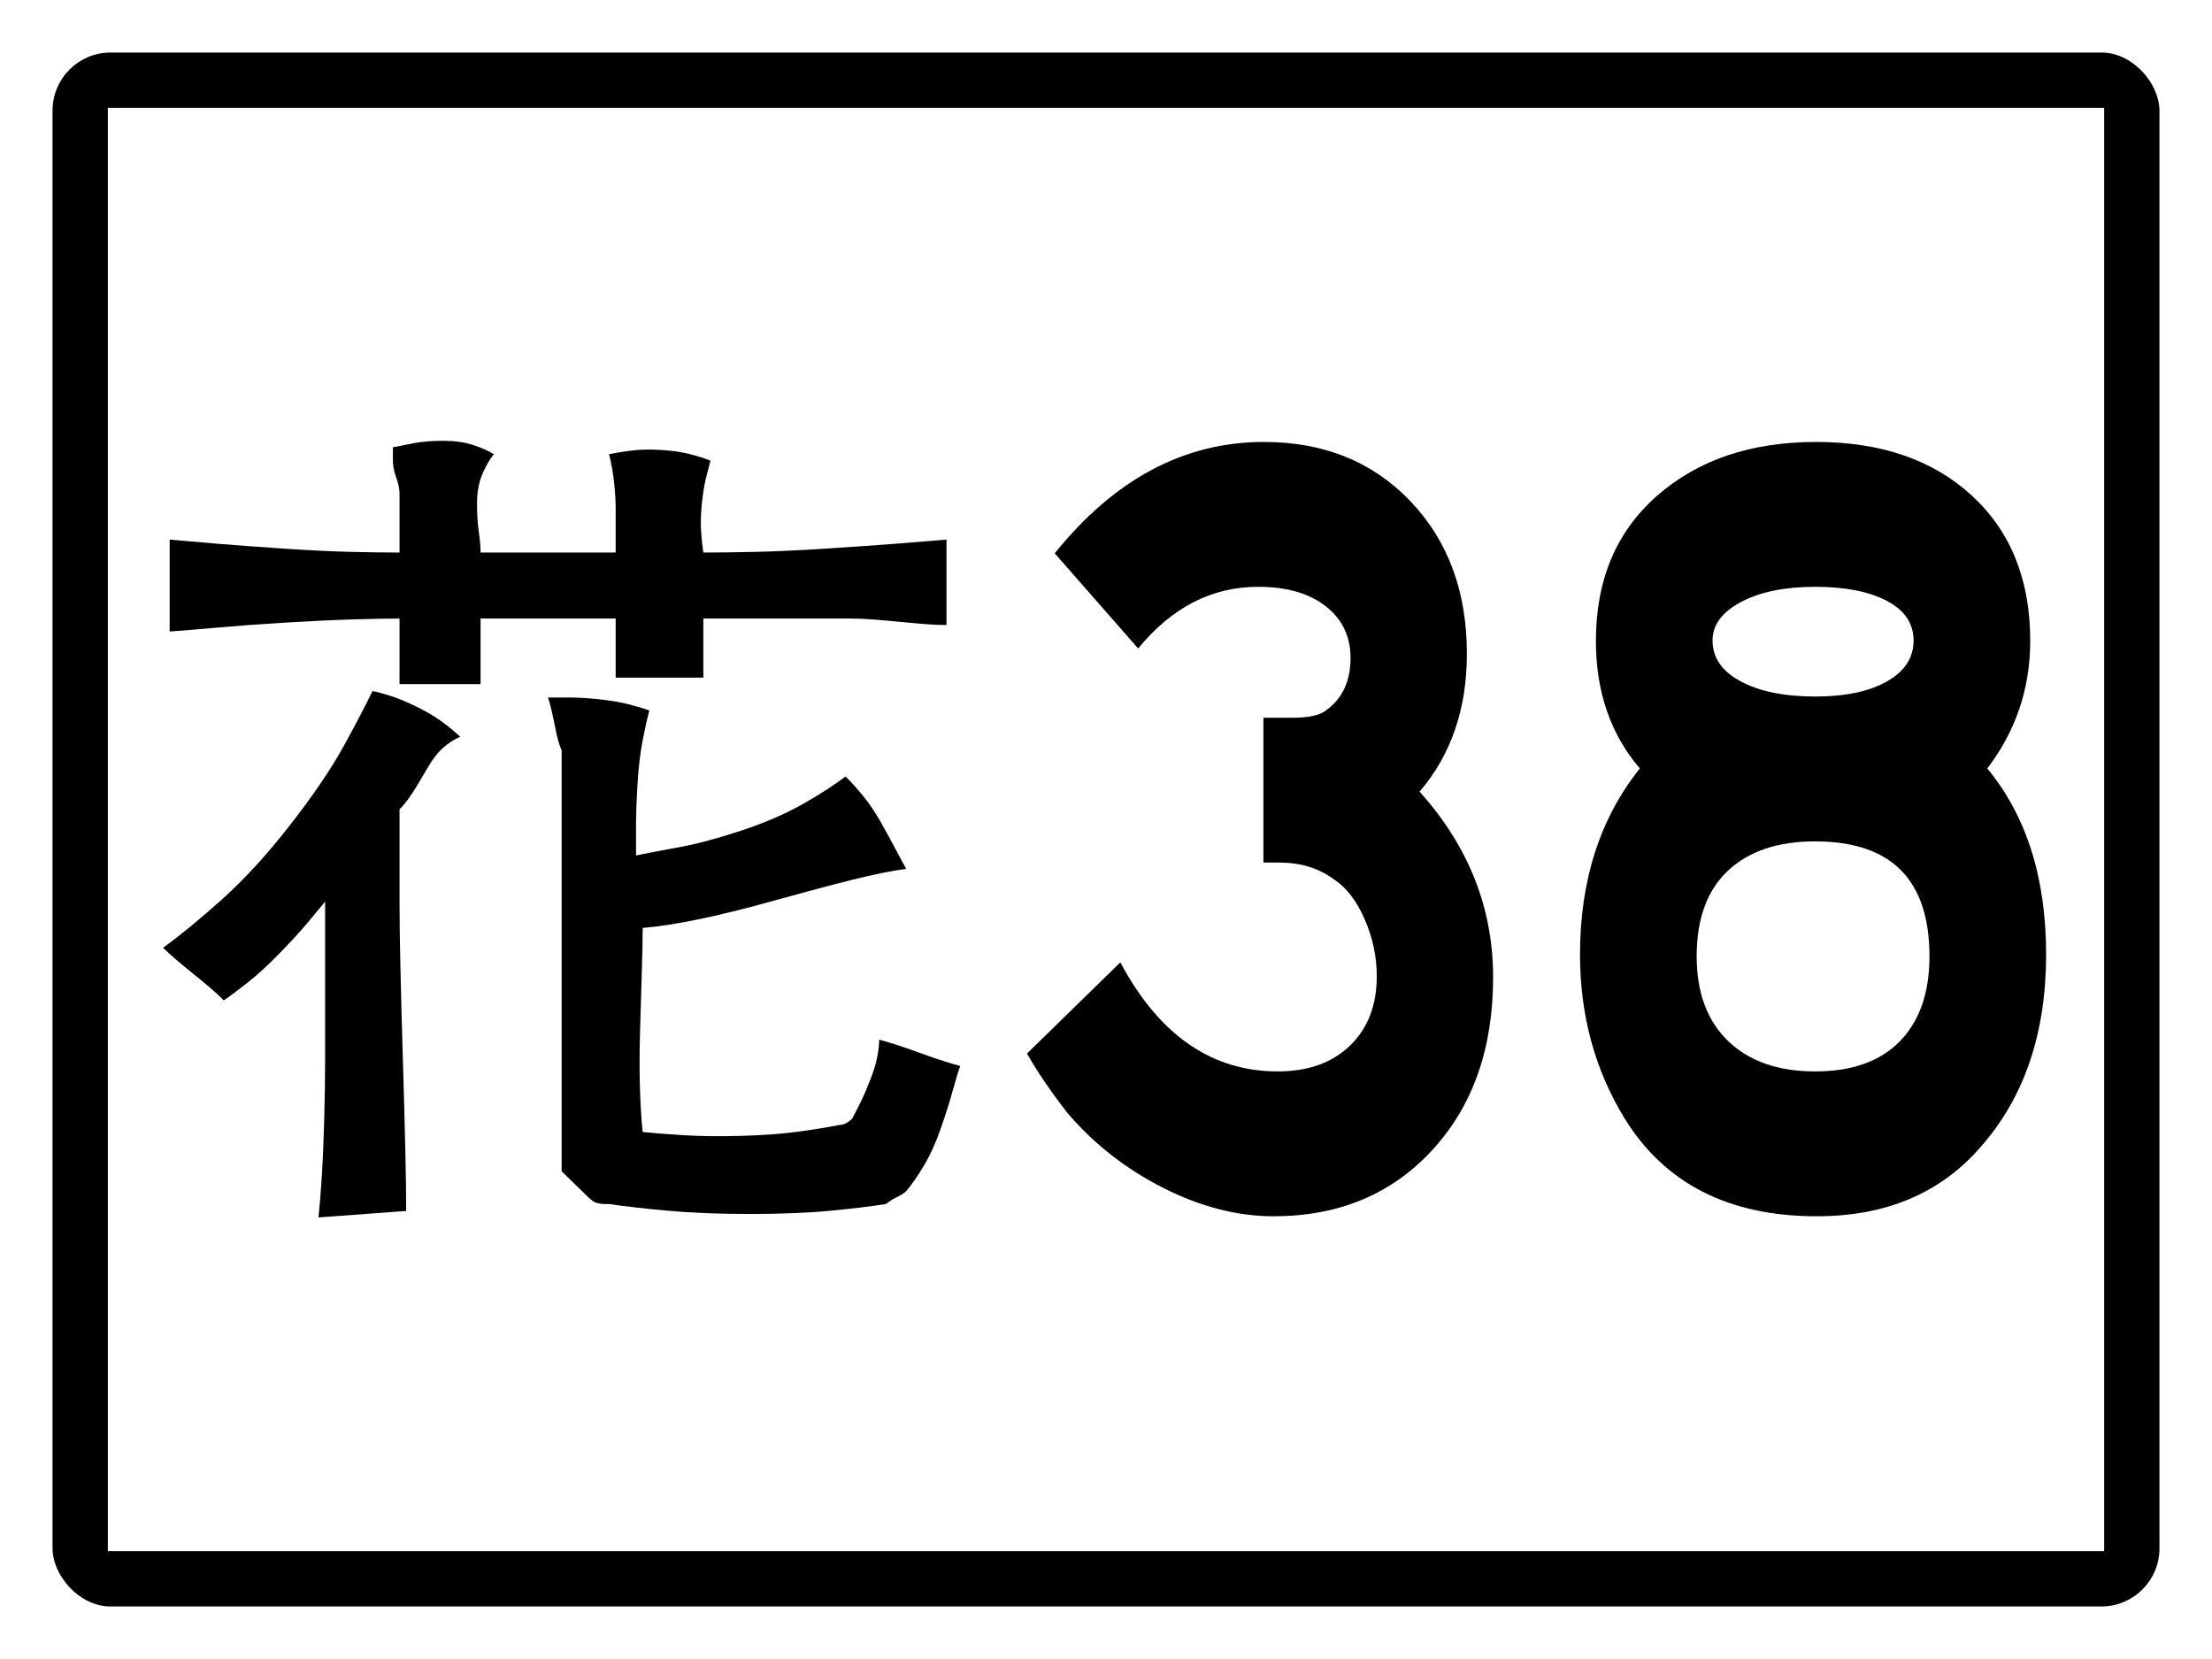
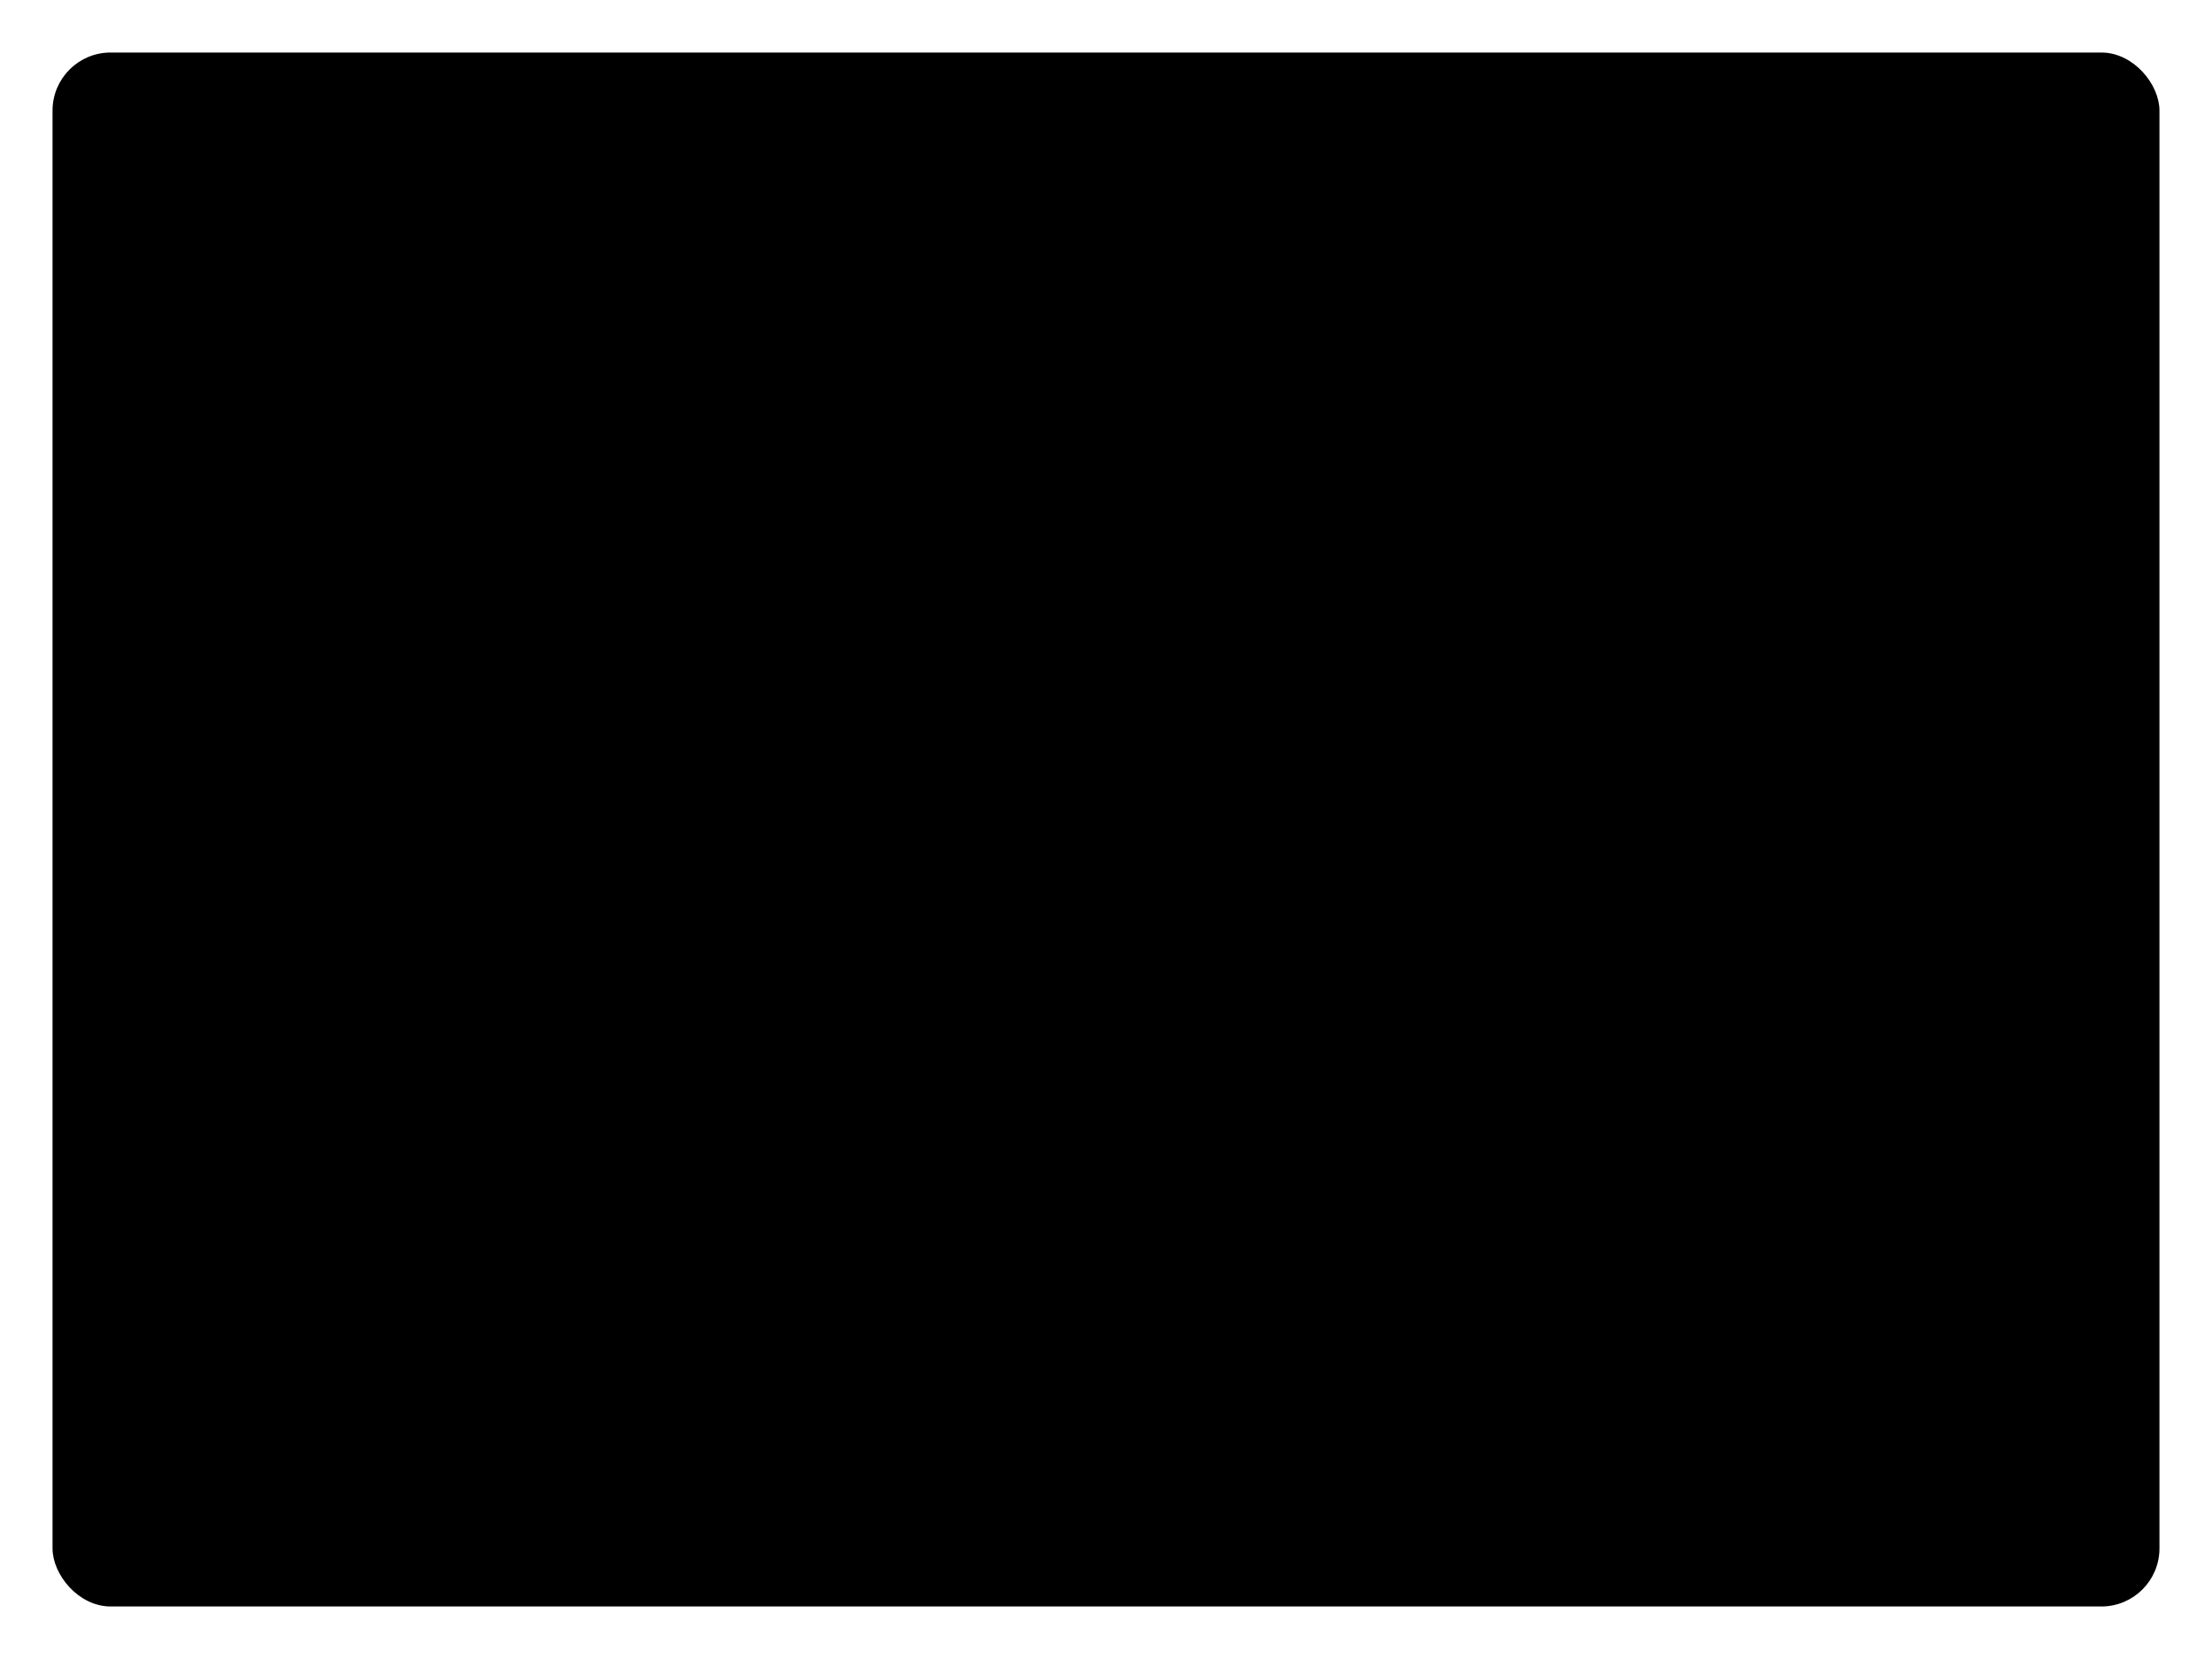
<svg xmlns="http://www.w3.org/2000/svg" baseProfile="full" height="300px" version="1.1" viewBox="0 0 400 300" width="400px">
  <defs />
  <rect fill="rgb(255,255,255)" height="300px" rx="0" ry="0" width="400px" x="0" y="0" />
  <rect fill="#000000" height="280px" rx="10" ry="10" stroke="#000000" width="380px" x="10" y="10" />
-   <rect fill="#ffffff" height="260px" rx="0" ry="0" stroke="#ffffff" width="360px" x="20" y="20" />
-   <path d="M 72.248 99.918  Q 68.885 99.918 63.679 99.801  Q 58.473 99.684 51.465 99.216  Q 44.458 98.748 39.252 98.319  Q 34.046 97.89 30.682 97.577  L 30.682 114.196  Q 34.046 113.962 39.252 113.494  Q 44.458 113.026 51.465 112.597  Q 58.473 112.168 63.679 112.012  Q 68.885 111.855 72.248 111.855  Q 72.248 113.026 72.248 114.664  Q 72.248 116.303 72.248 118.253  Q 72.248 120.204 72.248 121.53  Q 72.248 122.857 72.248 123.715  L 86.905 123.715  Q 86.905 122.857 86.905 121.53  Q 86.905 120.204 86.905 118.253  Q 86.905 116.303 86.905 114.664  Q 86.905 113.026 86.905 111.855  Q 89.067 111.855 92.27 111.855  Q 95.474 111.855 99.599 111.855  Q 103.723 111.855 106.606 111.855  Q 109.489 111.855 111.331 111.855  Q 111.331 112.714 111.331 114.079  Q 111.331 115.444 111.331 117.2  Q 111.331 118.955 111.331 120.321  Q 111.331 121.686 111.331 122.544  L 127.189 122.544  Q 127.189 121.686 127.189 120.321  Q 127.189 118.955 127.189 117.2  Q 127.189 115.444 127.189 114.079  Q 127.189 112.714 127.189 111.855  Q 128.47 111.855 130.433 111.855  Q 132.395 111.855 135.318 111.855  Q 138.241 111.855 140.524 111.855  Q 142.806 111.855 144.328 111.855  L 154.099 111.855  Q 155.62 111.855 157.743 112.012  Q 159.865 112.168 162.628 112.441  Q 165.391 112.714 167.514 112.87  Q 169.636 113.026 171.158 113.026  L 171.158 97.577  Q 167.554 97.89 162.027 98.319  Q 156.501 98.748 149.173 99.216  Q 141.845 99.684 136.359 99.801  Q 130.873 99.918 127.189 99.918  Q 126.949 98.436 126.789 96.212  Q 126.628 93.989 126.909 91.18  Q 127.189 88.371 127.67 86.42  Q 128.15 84.47 128.47 83.3  Q 126.949 82.675 124.626 82.09  Q 122.304 81.505 119.26 81.349  Q 116.217 81.193 113.934 81.505  Q 111.652 81.817 110.13 82.129  Q 110.451 83.3 110.731 84.938  Q 111.011 86.576 111.171 88.488  Q 111.331 90.4 111.331 91.765  Q 111.331 93.13 111.331 93.989  L 111.331 99.918  Q 109.489 99.918 106.606 99.918  Q 103.723 99.918 99.599 99.918  Q 95.474 99.918 92.27 99.918  Q 89.067 99.918 86.905 99.918  Q 86.905 98.436 86.584 96.212  Q 86.264 93.989 86.264 91.024  Q 86.264 88.059 87.185 85.835  Q 88.106 83.612 89.307 82.129  Q 87.785 81.193 85.503 80.452  Q 83.22 79.711 80.177 79.711  Q 77.134 79.711 74.851 80.14  Q 72.569 80.569 71.047 80.881  L 71.047 83.3  Q 71.047 83.846 71.167 84.587  Q 71.287 85.328 71.608 86.225  Q 71.928 87.123 72.088 87.864  Q 72.248 88.605 72.248 89.229  Q 72.248 90.087 72.248 91.453  Q 72.248 92.818 72.248 94.613  Q 72.248 96.407 72.248 97.734  Q 72.248 99.06 72.248 99.918  M 83.22 133.233  Q 82.019 132.063 80.017 130.581  Q 78.015 129.098 75.292 127.772  Q 72.569 126.446 70.566 125.821  Q 68.564 125.197 67.363 124.963  Q 65.521 128.786 62.157 134.911  Q 58.793 141.036 52.547 149.072  Q 46.3 157.108 40.173 162.609  Q 34.046 168.109 29.481 171.386  Q 30.362 172.244 31.764 173.454  Q 33.165 174.663 35.007 176.145  Q 36.849 177.628 38.211 178.798  Q 39.572 179.968 40.453 180.905  Q 42.295 179.656 44.898 177.589  Q 47.501 175.521 50.544 172.4  Q 53.588 169.279 55.59 166.9  Q 57.592 164.52 58.793 163.038  L 58.793 184.416  Q 58.793 187.458 58.793 191.906  Q 58.793 196.353 58.633 202.283  Q 58.473 208.212 58.193 212.698  Q 57.912 217.185 57.592 220.149  L 73.45 218.979  Q 73.45 214.532 73.289 207.666  Q 73.129 200.8 72.849 191.438  Q 72.569 182.075 72.409 174.936  Q 72.248 167.797 72.248 163.038  L 72.248 153.519  Q 72.248 152.895 72.248 151.998  Q 72.248 151.1 72.248 149.93  Q 72.248 148.76 72.248 147.862  Q 72.248 146.965 72.248 146.341  Q 73.45 145.171 74.691 143.22  Q 75.932 141.27 77.294 138.89  Q 78.655 136.51 80.177 135.184  Q 81.699 133.858 83.22 133.233  M 99.078 126.133  Q 99.398 126.992 99.719 128.357  Q 100.039 129.722 100.359 131.361  Q 100.68 132.999 100.96 134.014  Q 101.24 135.028 101.561 135.652  Q 101.561 137.993 101.561 141.582  Q 101.561 145.171 101.561 149.774  Q 101.561 154.377 101.561 157.654  Q 101.561 160.931 101.561 163.038  L 101.561 173.727  Q 101.561 175.209 101.561 177.433  Q 101.561 179.656 101.561 182.66  Q 101.561 185.664 101.561 187.888  Q 101.561 190.111 101.561 191.594  L 101.561 205.872  L 101.561 211.801  L 106.446 216.561  Q 106.766 216.873 107.207 217.185  Q 107.647 217.497 108.288 217.614  Q 108.929 217.731 109.369 217.731  Q 109.81 217.731 110.13 217.731  Q 114.375 218.355 120.782 218.94  Q 127.189 219.525 135.598 219.525  Q 144.008 219.525 150.134 218.94  Q 156.261 218.355 160.185 217.731  Q 160.506 217.497 160.946 217.185  Q 161.387 216.873 162.027 216.561  Q 162.668 216.248 163.109 215.975  Q 163.549 215.702 163.87 215.39  Q 165.391 213.596 167.073 210.787  Q 168.755 207.978 170.116 204.077  Q 171.478 200.176 172.239 197.367  Q 173 194.558 173.64 192.764  Q 172.439 192.452 170.597 191.867  Q 168.755 191.281 166.312 190.384  Q 163.87 189.487 162.027 188.902  Q 160.185 188.317 158.984 188.005  Q 158.984 189.175 158.664 190.969  Q 158.343 192.764 157.422 195.144  Q 156.501 197.523 155.62 199.318  Q 154.739 201.112 154.099 202.283  Q 153.778 202.595 153.338 202.907  Q 152.897 203.219 152.417 203.336  Q 151.936 203.453 151.616 203.453  Q 148.573 204.077 144.168 204.662  Q 139.763 205.247 133.956 205.403  Q 128.15 205.559 123.705 205.286  Q 119.26 205.013 116.217 204.701  Q 115.897 201.736 115.736 197.25  Q 115.576 192.764 115.736 186.678  Q 115.897 180.593 116.057 175.833  Q 116.217 171.074 116.217 167.797  Q 120.221 167.485 126.148 166.276  Q 132.074 165.066 140.043 162.843  Q 148.012 160.619 153.939 159.137  Q 159.865 157.654 163.87 157.108  Q 162.989 155.548 161.907 153.48  Q 160.826 151.412 159.304 148.721  Q 157.783 146.029 156.101 143.961  Q 154.419 141.894 152.897 140.411  Q 149.854 142.752 145.089 145.444  Q 140.323 148.136 133.916 150.242  Q 127.509 152.349 122.784 153.207  Q 118.059 154.065 115.016 154.689  Q 115.016 152.583 115.016 149.306  Q 115.016 146.029 115.296 141.582  Q 115.576 137.134 116.217 133.858  Q 116.858 130.581 117.418 128.474  Q 115.897 127.928 113.614 127.343  Q 111.331 126.758 108.288 126.446  Q 105.245 126.133 102.962 126.133  Q 100.68 126.133 99.078 126.133  " />
-   <path d="M 270.003 176.723  Q 270.003 196.024 258.992 207.982  Q 247.98 219.94 230.299 219.94  Q 220.496 219.94 210.358 214.815  Q 200.219 209.69 193.013 201.239  Q 188.447 195.365 185.717 190.51  L 202.592 174.026  Q 213.111 193.746 231.06 193.746  Q 239.296 193.746 244.131 189.071  Q 248.965 184.396 248.965 176.543  Q 248.965 171.209 246.749 166.174  Q 244.534 161.139 241.176 158.981  Q 237.058 155.984 231.418 155.984  L 228.464 155.984  L 228.464 129.79  L 233.88 129.79  Q 238.312 129.79 240.013 128.292  Q 244.22 125.115 244.22 119.001  Q 244.22 113.127 239.722 109.62  Q 235.223 106.114 227.524 106.114  Q 214.946 106.114 205.815 117.263  L 190.73 100.06  Q 206.934 79.92 228.554 79.92  Q 244.802 79.92 255.03 90.619  Q 265.258 101.318 265.258 118.222  Q 265.258 133.147 256.709 143.157  Q 270.003 157.962 270.003 176.723  " />
-   <path d="M 370.002 172.587  Q 370.002 194.046 358.109 207.473  Q 347.248 219.94 328.533 219.94  Q 304.657 219.94 293.751 202.198  Q 285.718 189.071 285.718 172.587  Q 285.718 152.507 296.534 138.961  Q 288.59 129.67 288.59 115.884  Q 288.59 99.34 299.675 89.63  Q 310.761 79.92 328.398 79.92  Q 346.036 79.92 356.583 89.63  Q 367.13 99.34 367.13 115.884  Q 367.13 128.771 359.365 138.961  Q 370.002 151.848 370.002 172.587  M 346.036 115.824  Q 346.036 111.209 341.211 108.661  Q 336.387 106.114 328.219 106.114  Q 320.051 106.114 314.867 108.841  Q 309.684 111.568 309.684 115.824  Q 309.684 120.499 314.8 123.227  Q 319.916 125.954 328.264 125.954  Q 336.387 125.954 341.211 123.227  Q 346.036 120.499 346.036 115.824  M 348.908 172.947  Q 348.908 152.148 328.219 152.148  Q 318.121 152.148 312.466 157.453  Q 306.811 162.757 306.811 172.947  Q 306.811 182.777 312.511 188.262  Q 318.211 193.746 328.219 193.746  Q 338.272 193.746 343.59 188.262  Q 348.908 182.777 348.908 172.947  " />
</svg>